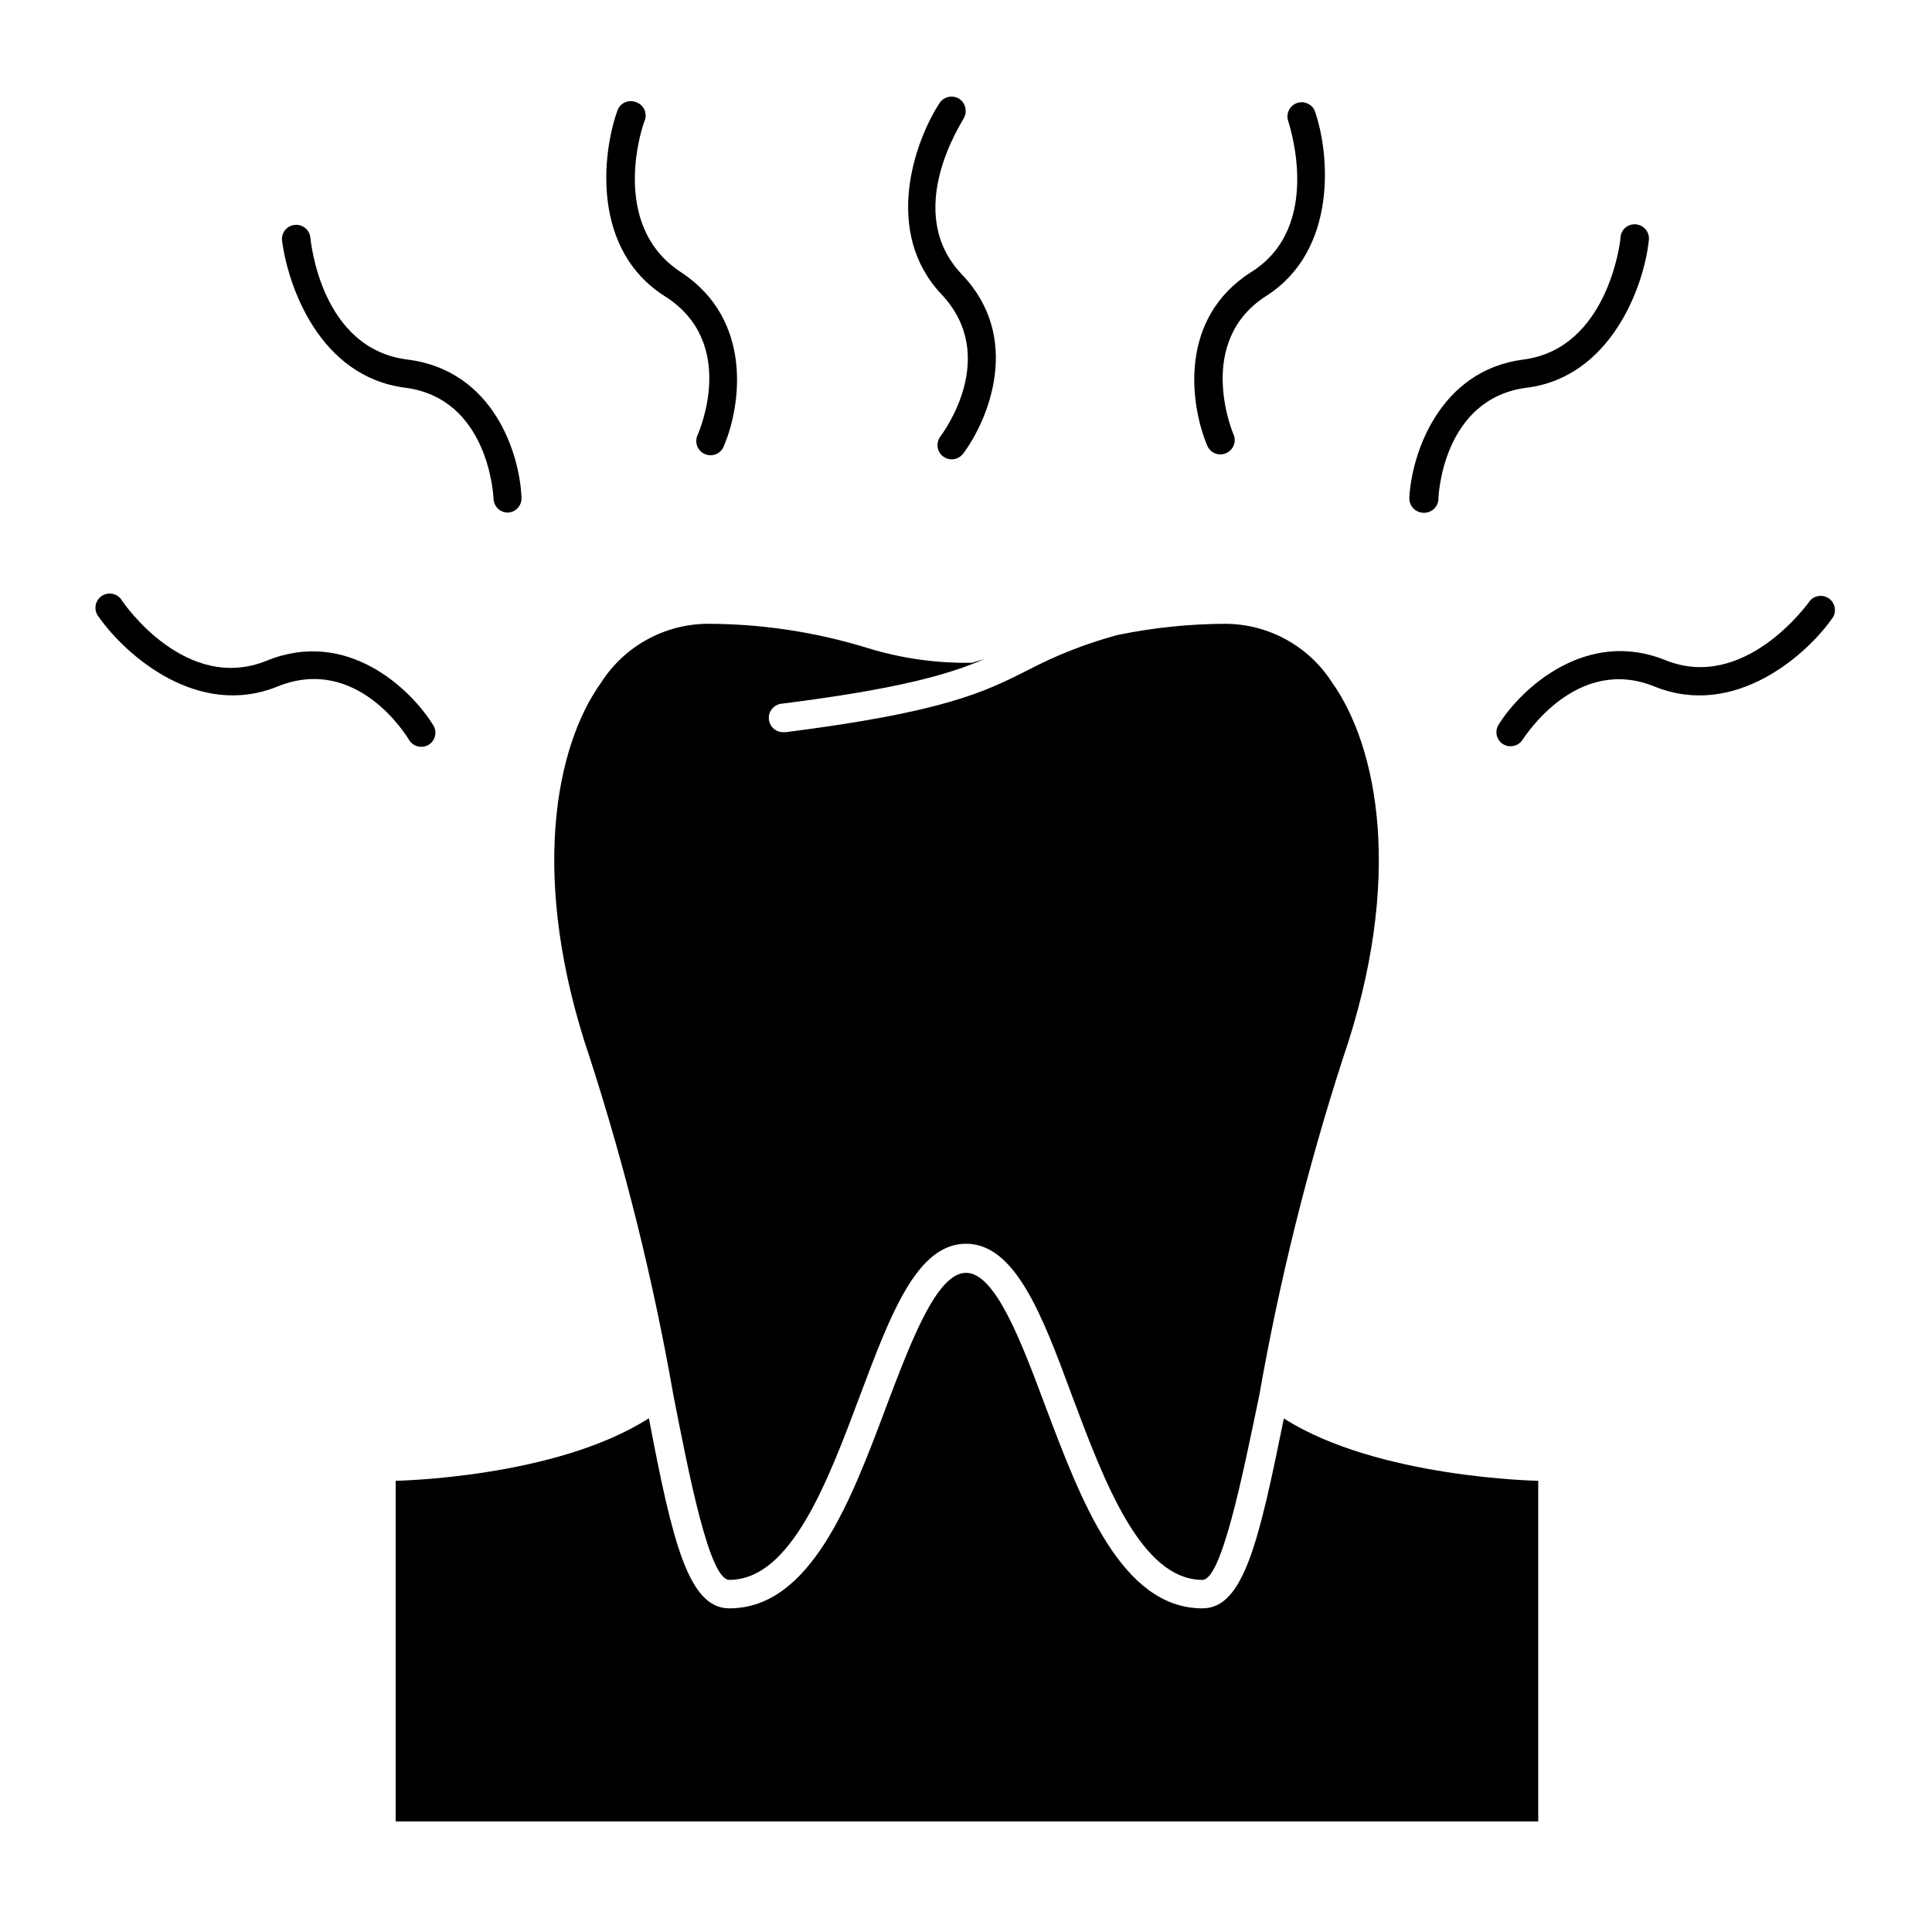
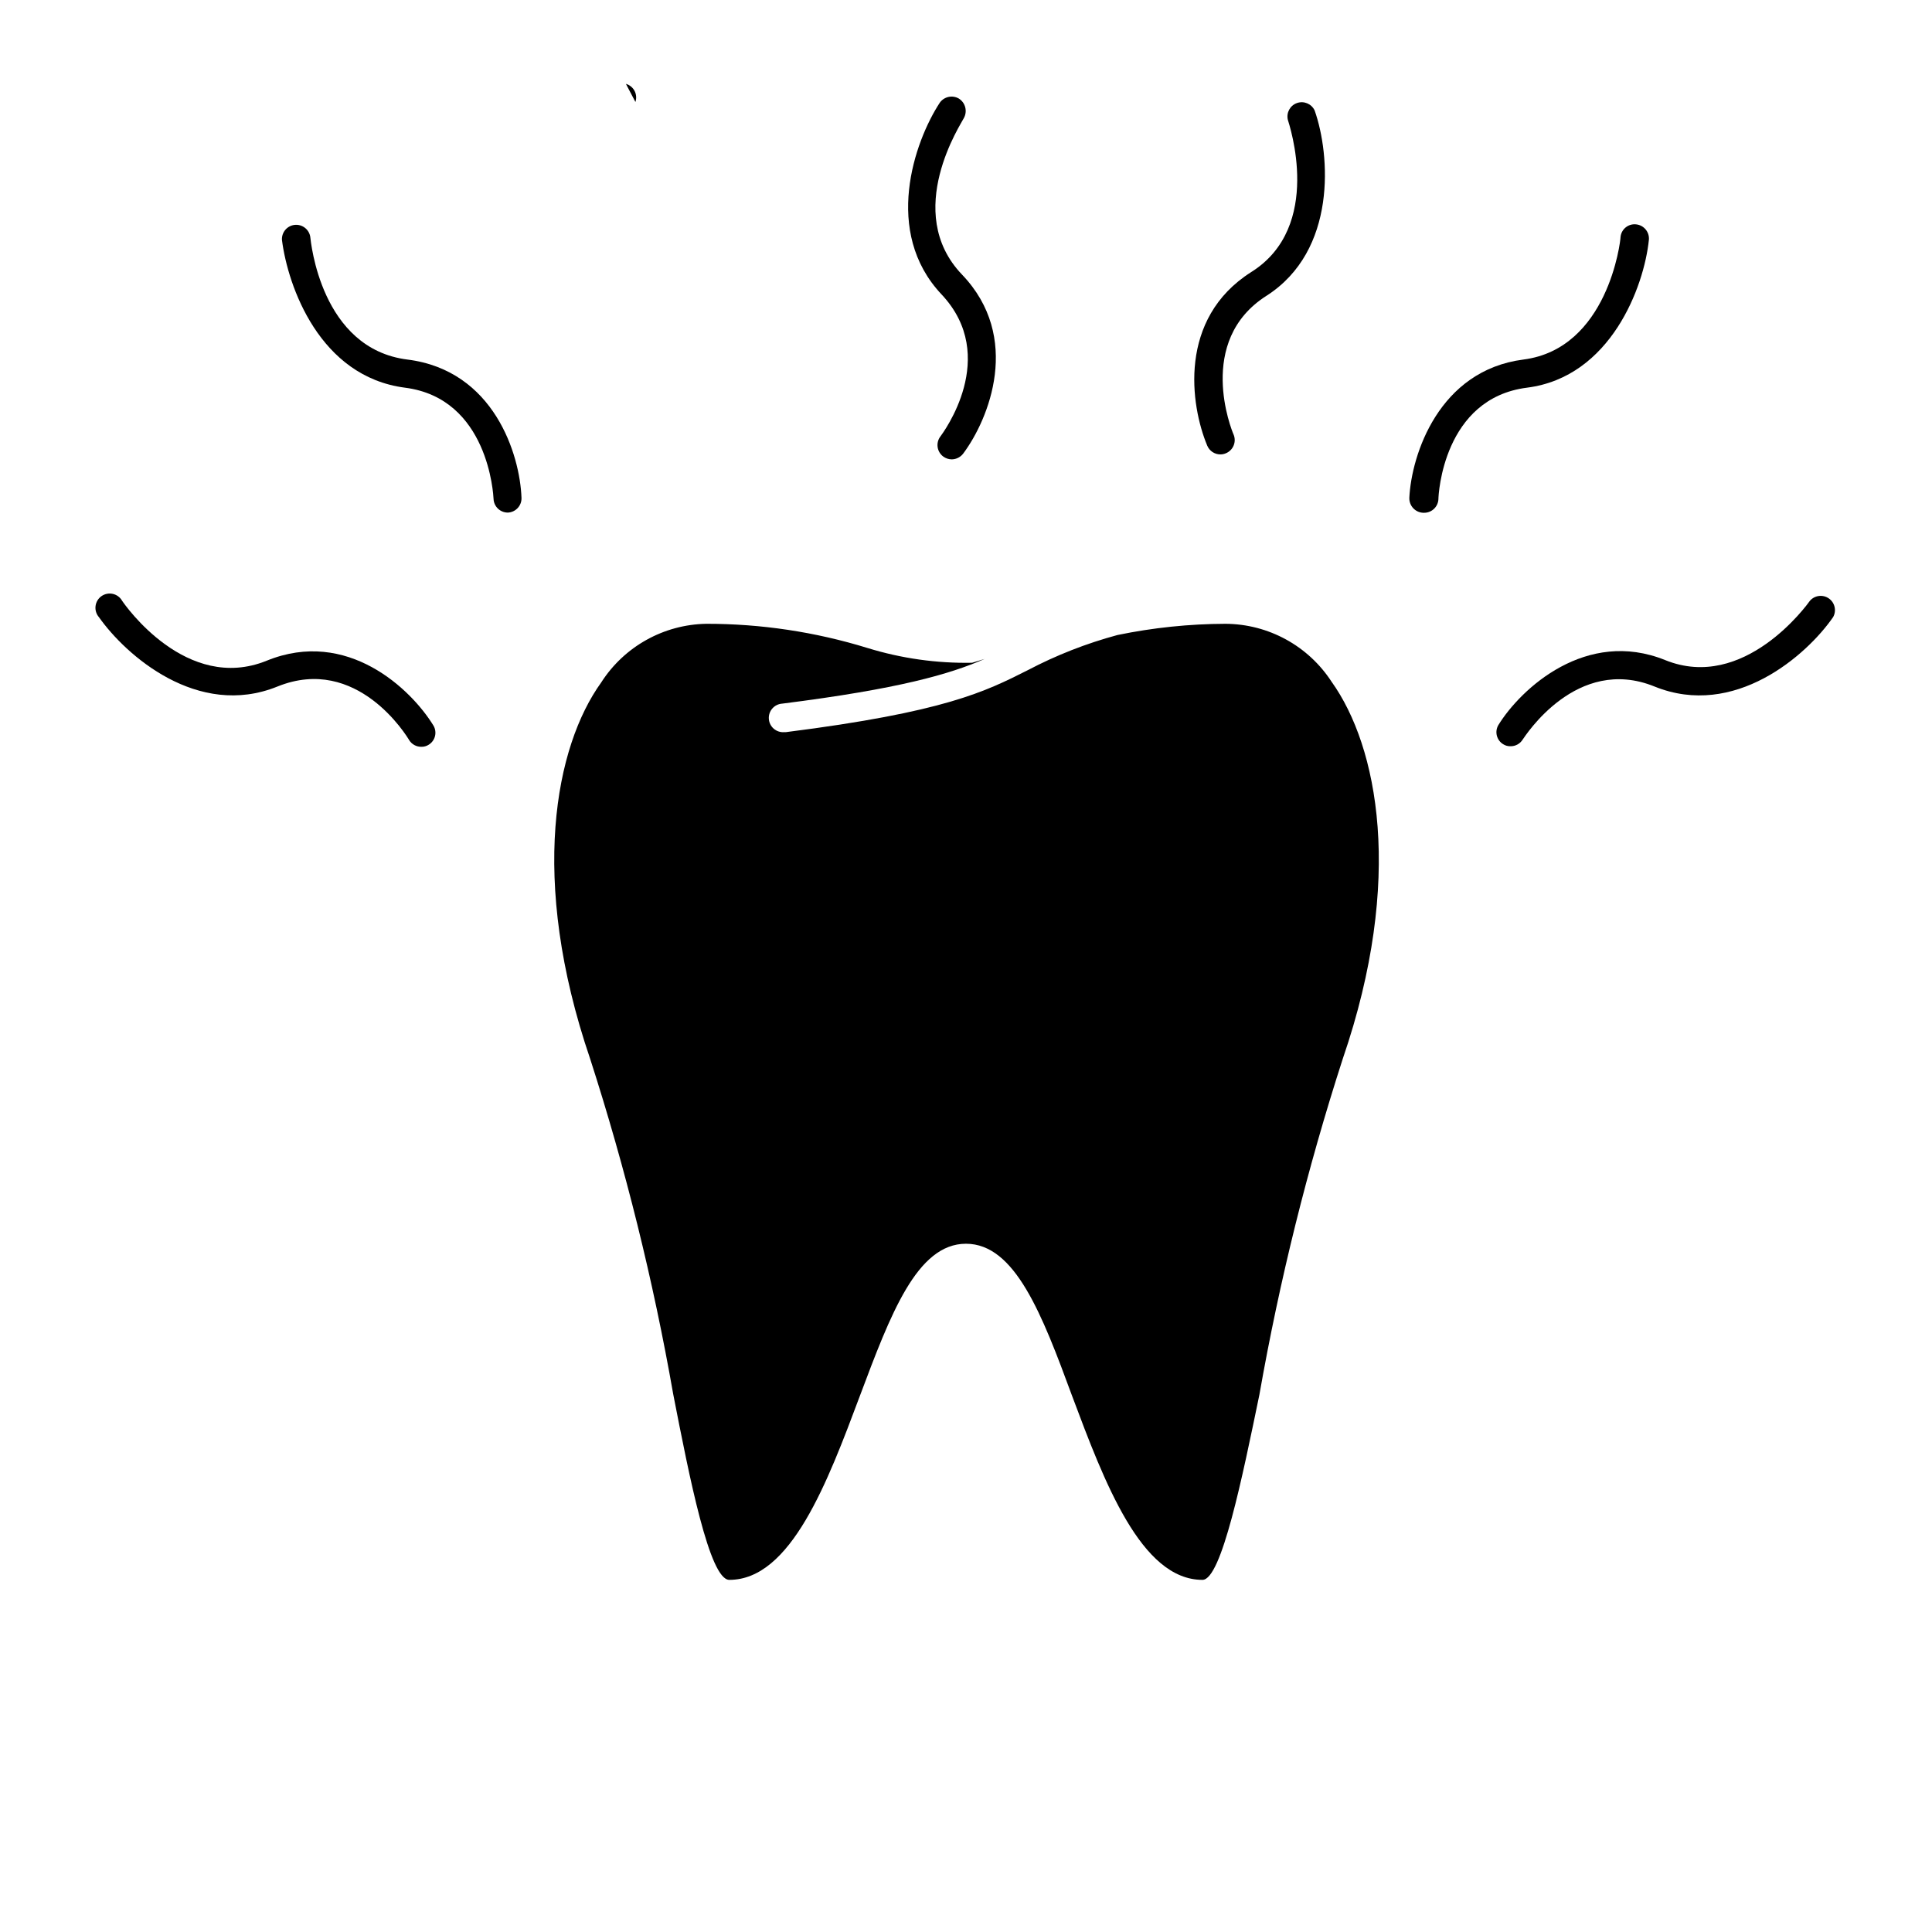
<svg xmlns="http://www.w3.org/2000/svg" fill="#000000" width="800px" height="800px" version="1.1" viewBox="144 144 512 512">
  <g>
-     <path d="m462.67 570.23c-21.512 0-32.195-28.516-41.664-53.656-6.5-17.434-13.301-35.266-21.008-35.266s-14.508 17.984-21.059 35.266c-9.422 25.191-20.152 53.656-41.664 53.656-10.883 0-15.113-17.836-21.312-50.383-24.738 15.875-67.109 16.578-67.109 16.578v90.281h302.79v-90.281s-42.621-0.707-67.41-16.523c-6.598 32.496-10.629 50.328-21.562 50.328z" />
    <path d="m337.27 562.68c16.324 0 26.047-25.895 34.613-48.77 8.113-21.613 15.113-40.305 28.113-40.305s20.152 18.691 28.113 40.305c8.566 22.871 18.289 48.77 34.562 48.77 5.039 0 10.578-27.258 15.113-49.223h-0.004c5.301-30.098 12.676-59.793 22.07-88.871 16.375-47.711 9.219-82.828-2.922-99.855h-0.004c-6.184-9.562-16.773-15.359-28.16-15.418-9.617 0.031-19.203 1.027-28.617 2.973-8.246 2.219-16.223 5.344-23.781 9.32-11.285 5.691-21.965 11.082-64.137 16.426h-0.453 0.004c-1.004 0.066-1.992-0.27-2.746-0.93-0.758-0.66-1.219-1.598-1.285-2.598-0.141-2.086 1.438-3.891 3.527-4.031 31.086-3.93 44.387-7.809 53.656-11.84l-3.324 1.008h-0.004c-9.402 0.172-18.773-1.156-27.758-3.93-13.824-4.258-28.211-6.414-42.672-6.398-11.309 0.195-21.77 6.039-27.863 15.566-12.141 16.879-19.195 51.996-2.922 99.707 9.379 29.078 16.734 58.773 22.016 88.871 4.285 21.965 9.625 49.223 14.863 49.223z" />
    <path d="m398.09 170.11c-1.715-0.984-3.898-0.504-5.039 1.109-6.75 10.328-15.113 34.258 0.453 50.785 15.566 16.523 0.352 36.777-0.301 37.684h-0.004c-1.25 1.668-0.91 4.039 0.758 5.289 0.656 0.488 1.449 0.754 2.266 0.758 1.188-0.016 2.301-0.574 3.023-1.512 6.852-9.168 15.617-30.832-0.301-47.457-15.922-16.625 0-40.305 0.453-41.414 1.051-1.816 0.469-4.137-1.309-5.242z" />
-     <path d="m312.39 171.02c-0.941-0.336-1.98-0.277-2.879 0.156-0.902 0.438-1.59 1.215-1.906 2.164-4.133 11.637-6.75 36.93 12.594 49.172 19.348 12.242 9.117 35.668 8.715 36.676-0.465 0.934-0.523 2.019-0.16 3 0.363 0.977 1.117 1.762 2.078 2.168 0.965 0.402 2.051 0.391 3.004-0.031 0.953-0.426 1.688-1.227 2.031-2.215 4.484-10.527 7.809-33.402-11.438-45.996-19.246-12.594-10.078-39.145-9.523-40.305h0.004c0.328-0.969 0.242-2.031-0.234-2.938-0.473-0.902-1.301-1.574-2.285-1.852z" />
+     <path d="m312.39 171.02h0.004c0.328-0.969 0.242-2.031-0.234-2.938-0.473-0.902-1.301-1.574-2.285-1.852z" />
    <path d="m251.32 246.74c22.117 2.82 23.426 28.414 23.477 29.473 0.082 2.027 1.75 3.629 3.781 3.629 2.066-0.082 3.684-1.812 3.625-3.879-0.402-11.438-7.254-33.805-30.23-36.676-22.973-2.871-25.594-31.285-25.746-32.496h0.004c-0.305-2-2.129-3.406-4.141-3.191-2.008 0.215-3.492 1.977-3.367 3.996 1.562 12.293 9.977 36.223 32.598 39.145z" />
    <path d="m176.36 303.21c-0.527-0.926-1.422-1.59-2.461-1.824-1.043-0.234-2.133-0.016-3.008 0.598-0.871 0.617-1.441 1.57-1.57 2.629-0.133 1.059 0.191 2.125 0.891 2.934 7.106 10.078 26.148 26.953 47.309 18.391 21.16-8.566 34.359 13.25 34.914 14.207v-0.004c0.688 1.113 1.914 1.785 3.223 1.766 0.695 0.02 1.383-0.176 1.965-0.555 1.715-1.062 2.273-3.293 1.262-5.039-5.945-9.723-22.871-25.895-44.184-17.23-21.312 8.668-37.637-14.812-38.34-15.871z" />
    <path d="m475.57 216.11c-19.445 12.344-16.121 35.266-11.637 45.996 0.586 1.402 1.957 2.316 3.477 2.316 0.5 0.004 1-0.102 1.461-0.301 0.945-0.387 1.691-1.145 2.07-2.094 0.383-0.949 0.359-2.012-0.059-2.945-0.453-1.008-10.078-24.688 8.715-36.676 18.793-11.992 16.93-37.434 12.801-49.121-0.816-1.766-2.836-2.621-4.672-1.984-1.836 0.637-2.887 2.562-2.434 4.453 0.352 1.207 9.523 28.312-9.723 40.355z" />
    <path d="m521.42 279.89c2.047 0 3.723-1.629 3.777-3.68 0-1.059 1.258-26.652 23.477-29.473 22.219-2.82 31.035-26.852 32.293-39.145h0.004c0.203-2.07-1.305-3.918-3.379-4.133-0.988-0.113-1.98 0.176-2.758 0.801-0.777 0.625-1.27 1.535-1.371 2.527 0 1.211-3.375 29.625-25.746 32.496s-29.676 25.191-30.23 36.676h0.004c-0.059 2.078 1.551 3.82 3.625 3.93z" />
    <path d="m582.48 325.94c21.16 8.566 40.305-8.262 47.309-18.391v0.004c0.957-1.691 0.477-3.832-1.109-4.949-1.59-1.121-3.766-0.855-5.035 0.613-0.707 1.008-17.434 24.184-38.34 15.719-20.91-8.461-38.242 7.508-44.234 17.23-1.012 1.746-0.453 3.977 1.258 5.039 0.582 0.383 1.27 0.574 1.965 0.555 1.309 0.02 2.535-0.648 3.227-1.762 0.602-0.809 14.258-22.473 34.961-14.059z" />
  </g>
</svg>